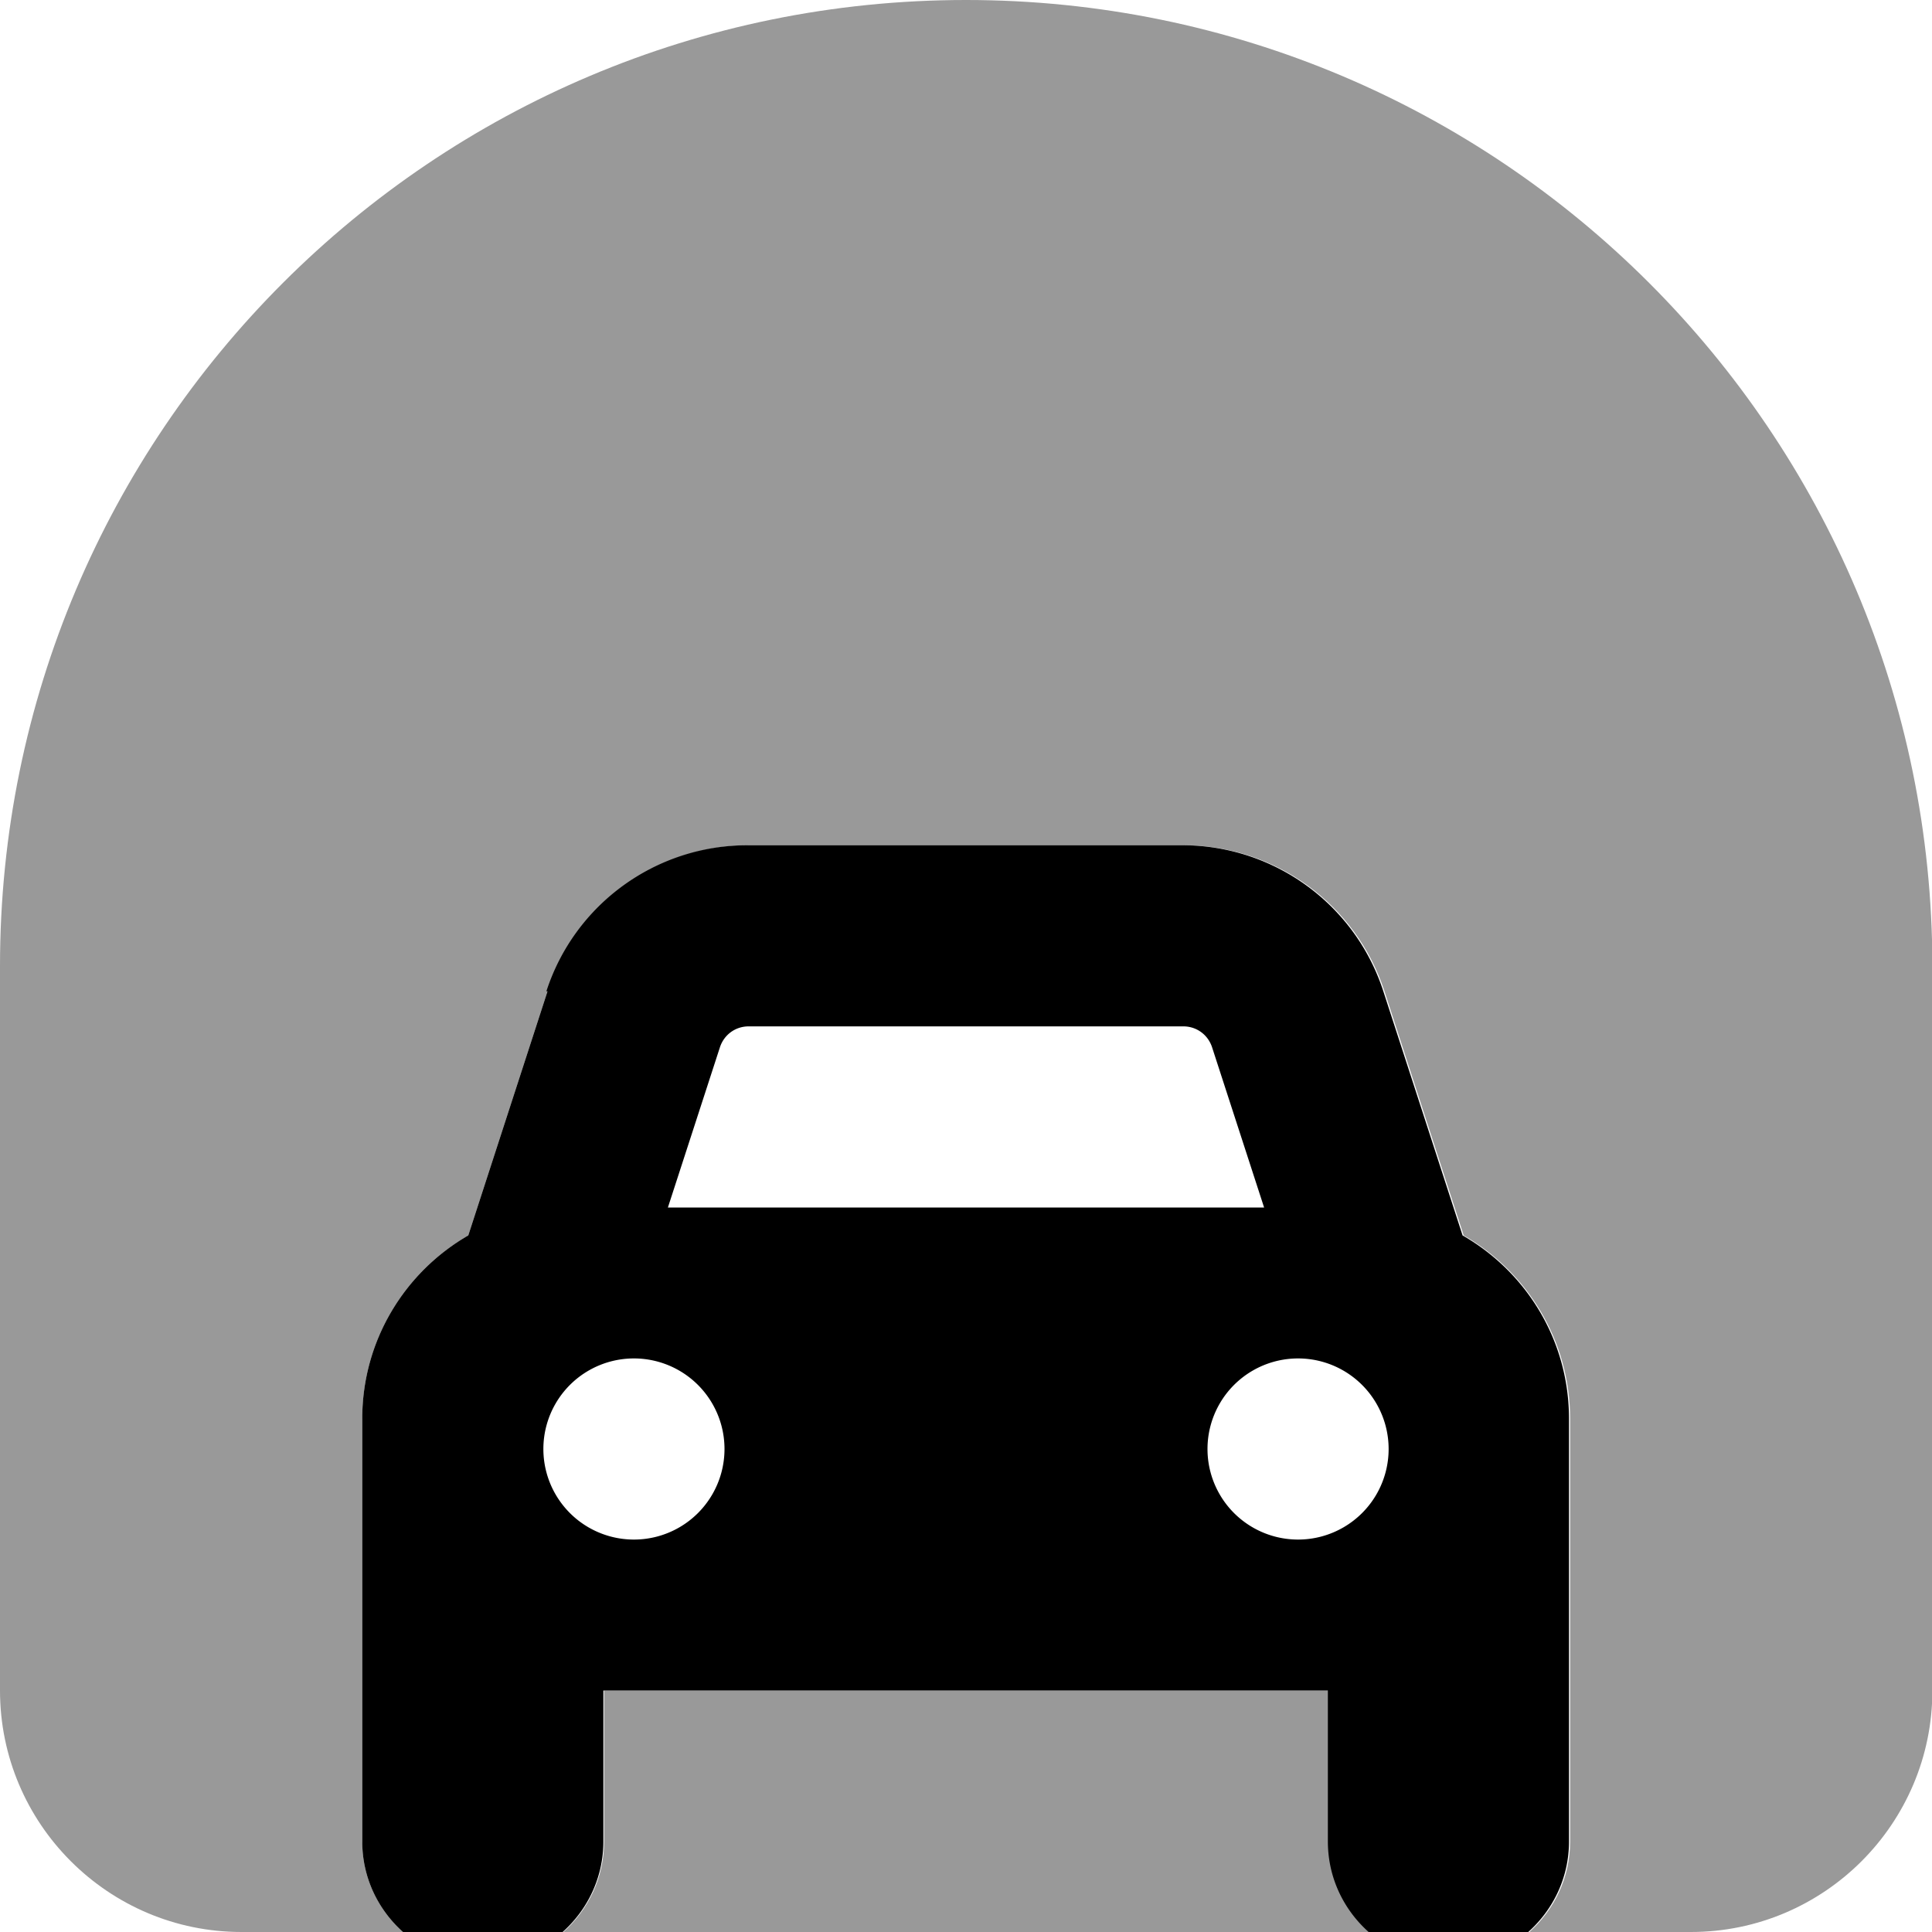
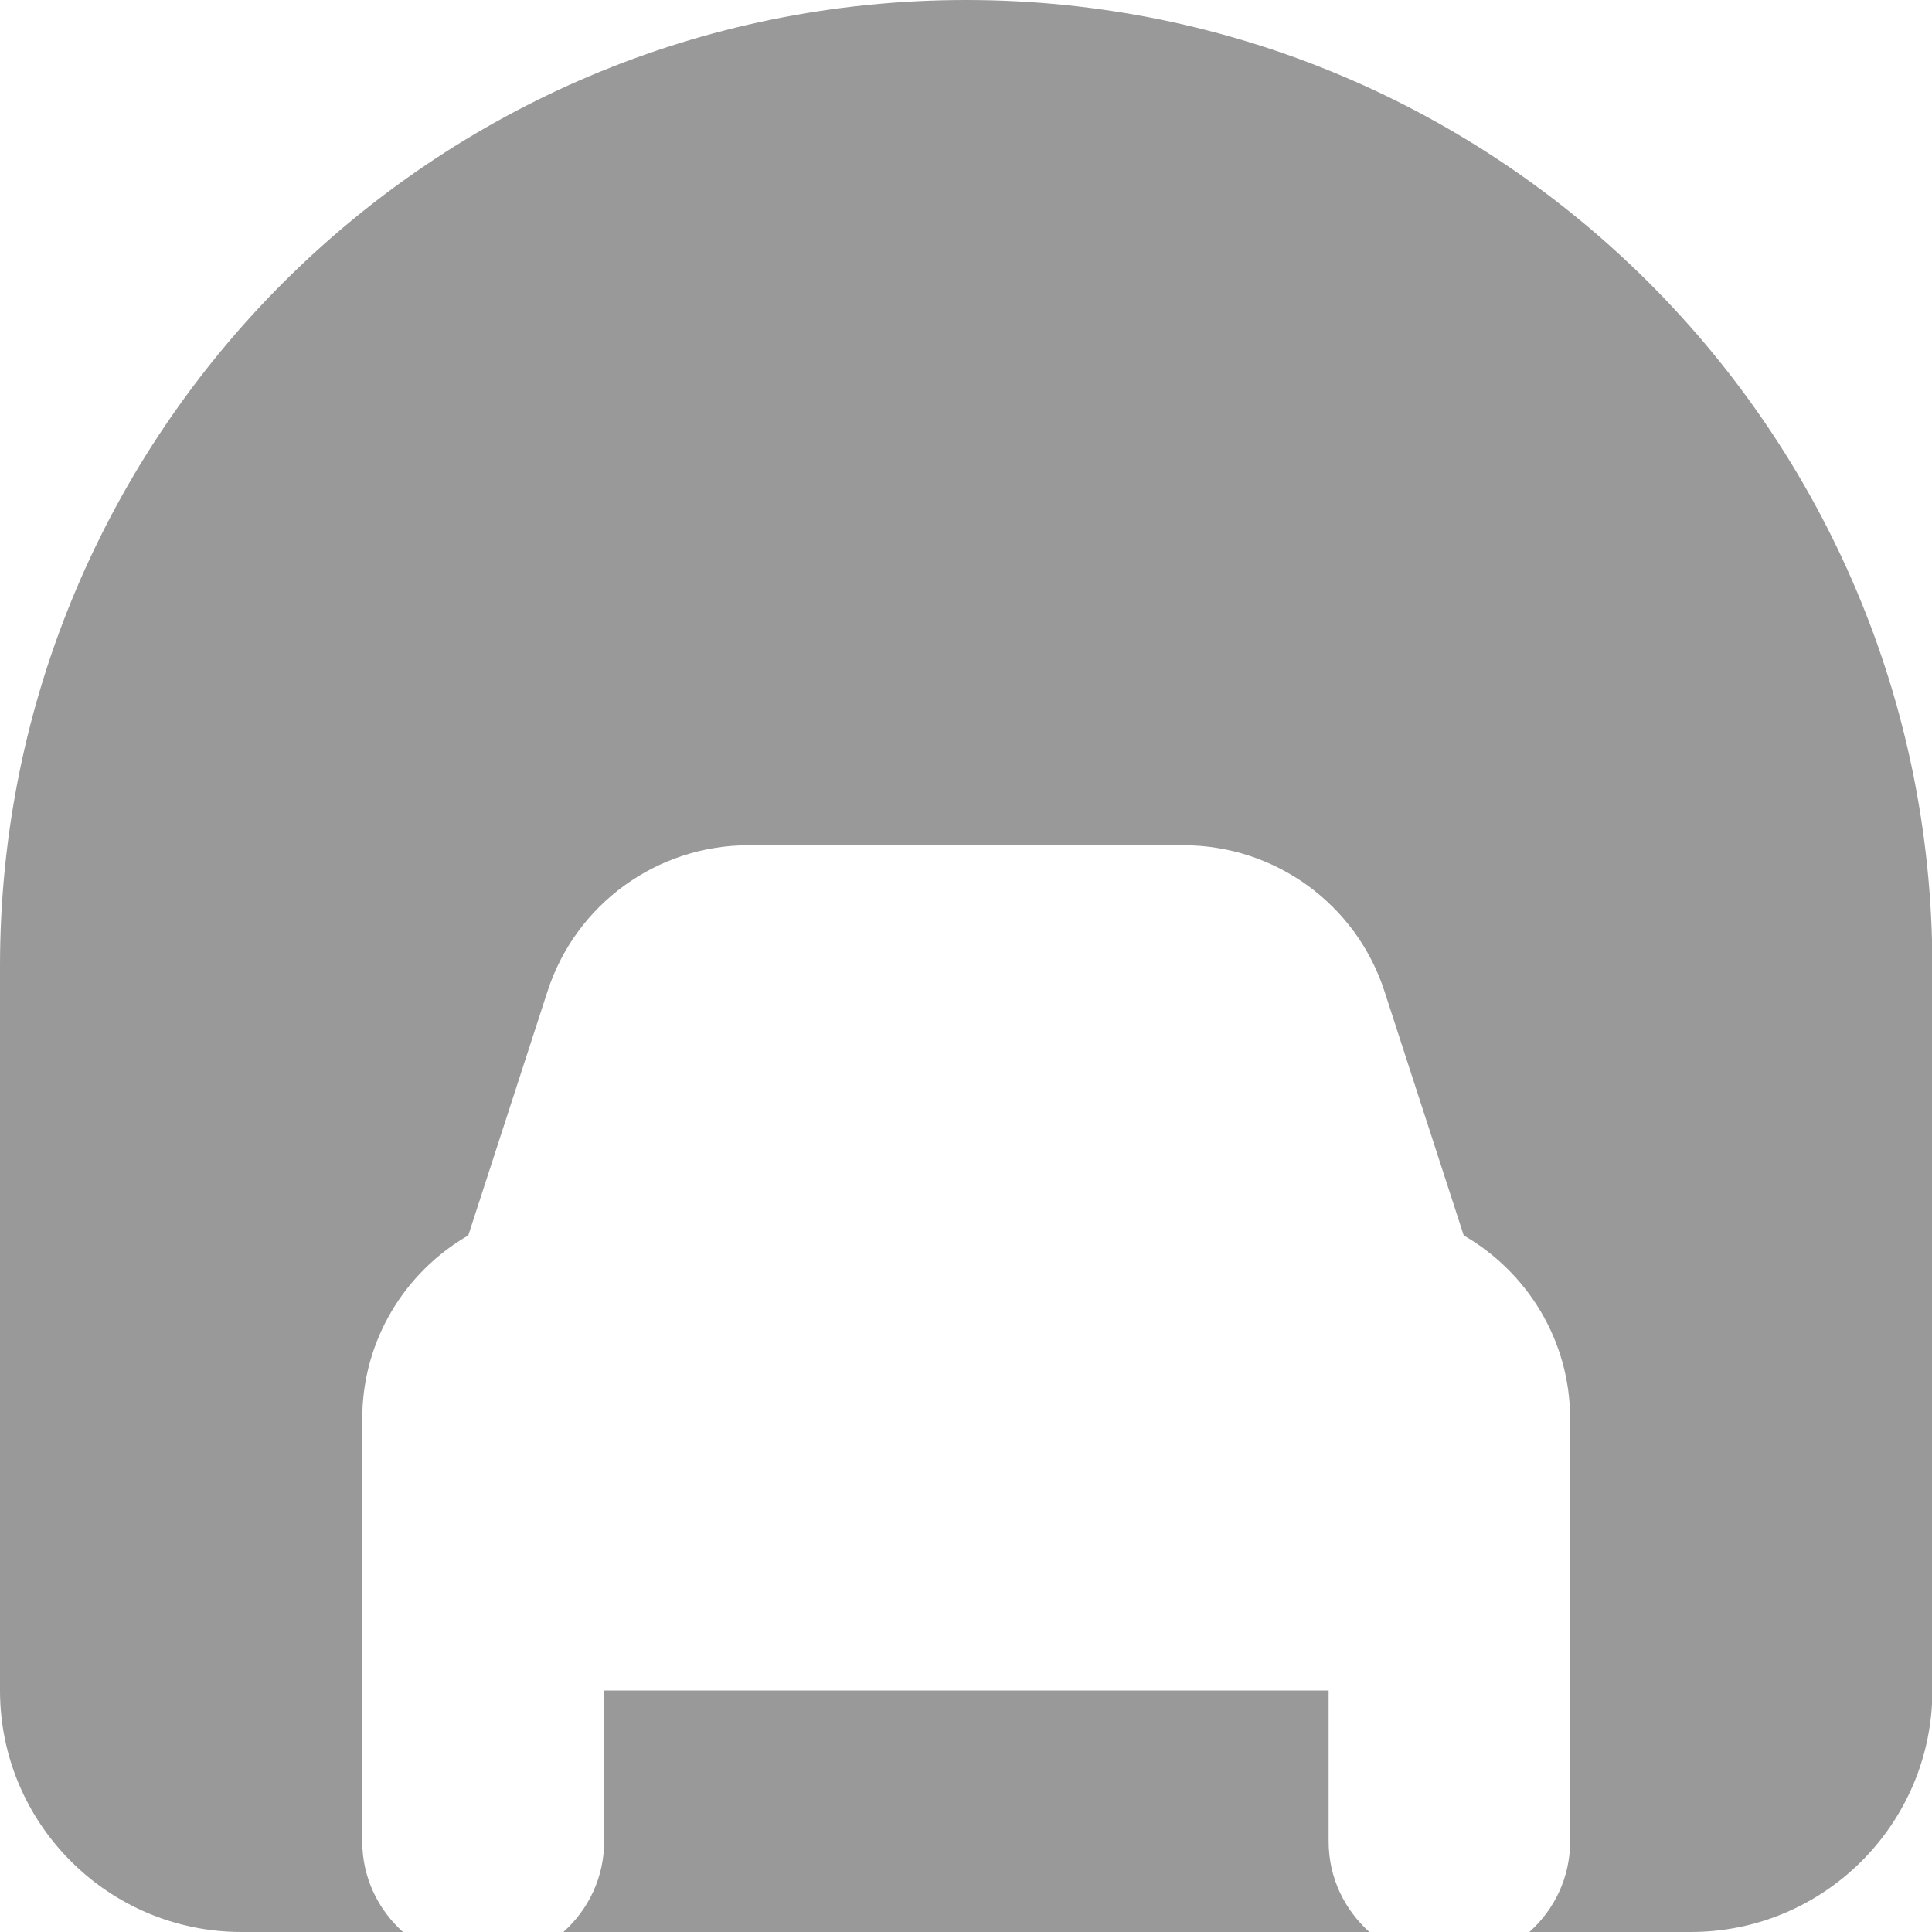
<svg xmlns="http://www.w3.org/2000/svg" viewBox="0 0 512 512">
  <defs>
    <style>.fa-secondary{opacity:.4}</style>
  </defs>
  <path class="fa-secondary" d="M0 256L0 448c0 35.3 28.7 64 64 64l42.8 0c-6.6-5.9-10.8-14.4-10.8-24l0-112c0-20.8 11.3-38.9 28.1-48.6l21-64.7c7.5-23.1 29-38.7 53.3-38.7l115.2 0c24.3 0 45.8 15.6 53.3 38.7l21 64.7c16.8 9.7 28.2 27.8 28.2 48.6l0 112c0 9.6-4.2 18.1-10.8 24l42.8 0c35.3 0 64-28.7 64-64l0-192C512 114.6 397.4 0 256 0S0 114.6 0 256zM149.2 512l213.7 0c-6.6-5.9-10.8-14.4-10.8-24l0-40-192 0 0 40c0 9.6-4.2 18.1-10.8 24z" />
-   <path class="fa-primary" d="M198.4 272l115.2 0c3.5 0 6.5 2.2 7.6 5.5L335 320l-158 0 13.8-42.5c1.1-3.3 4.1-5.5 7.6-5.5zm-53.3-9.3l-21 64.7C107.3 337.1 96 355.2 96 376l0 112c0 9.6 4.2 18.1 10.8 24l42.3 0c6.6-5.9 10.8-14.4 10.8-24l0-40 192 0 0 40c0 9.6 4.2 18.1 10.8 24l42.3 0c6.6-5.9 10.8-14.4 10.8-24l0-112c0-20.8-11.3-38.9-28.2-48.6l-21-64.7c-7.5-23.1-29-38.7-53.3-38.7l-115.2 0c-24.3 0-45.8 15.6-53.3 38.7zM144 384a24 24 0 1 1 48 0 24 24 0 1 1 -48 0zm200-24a24 24 0 1 1 0 48 24 24 0 1 1 0-48z" />
</svg>